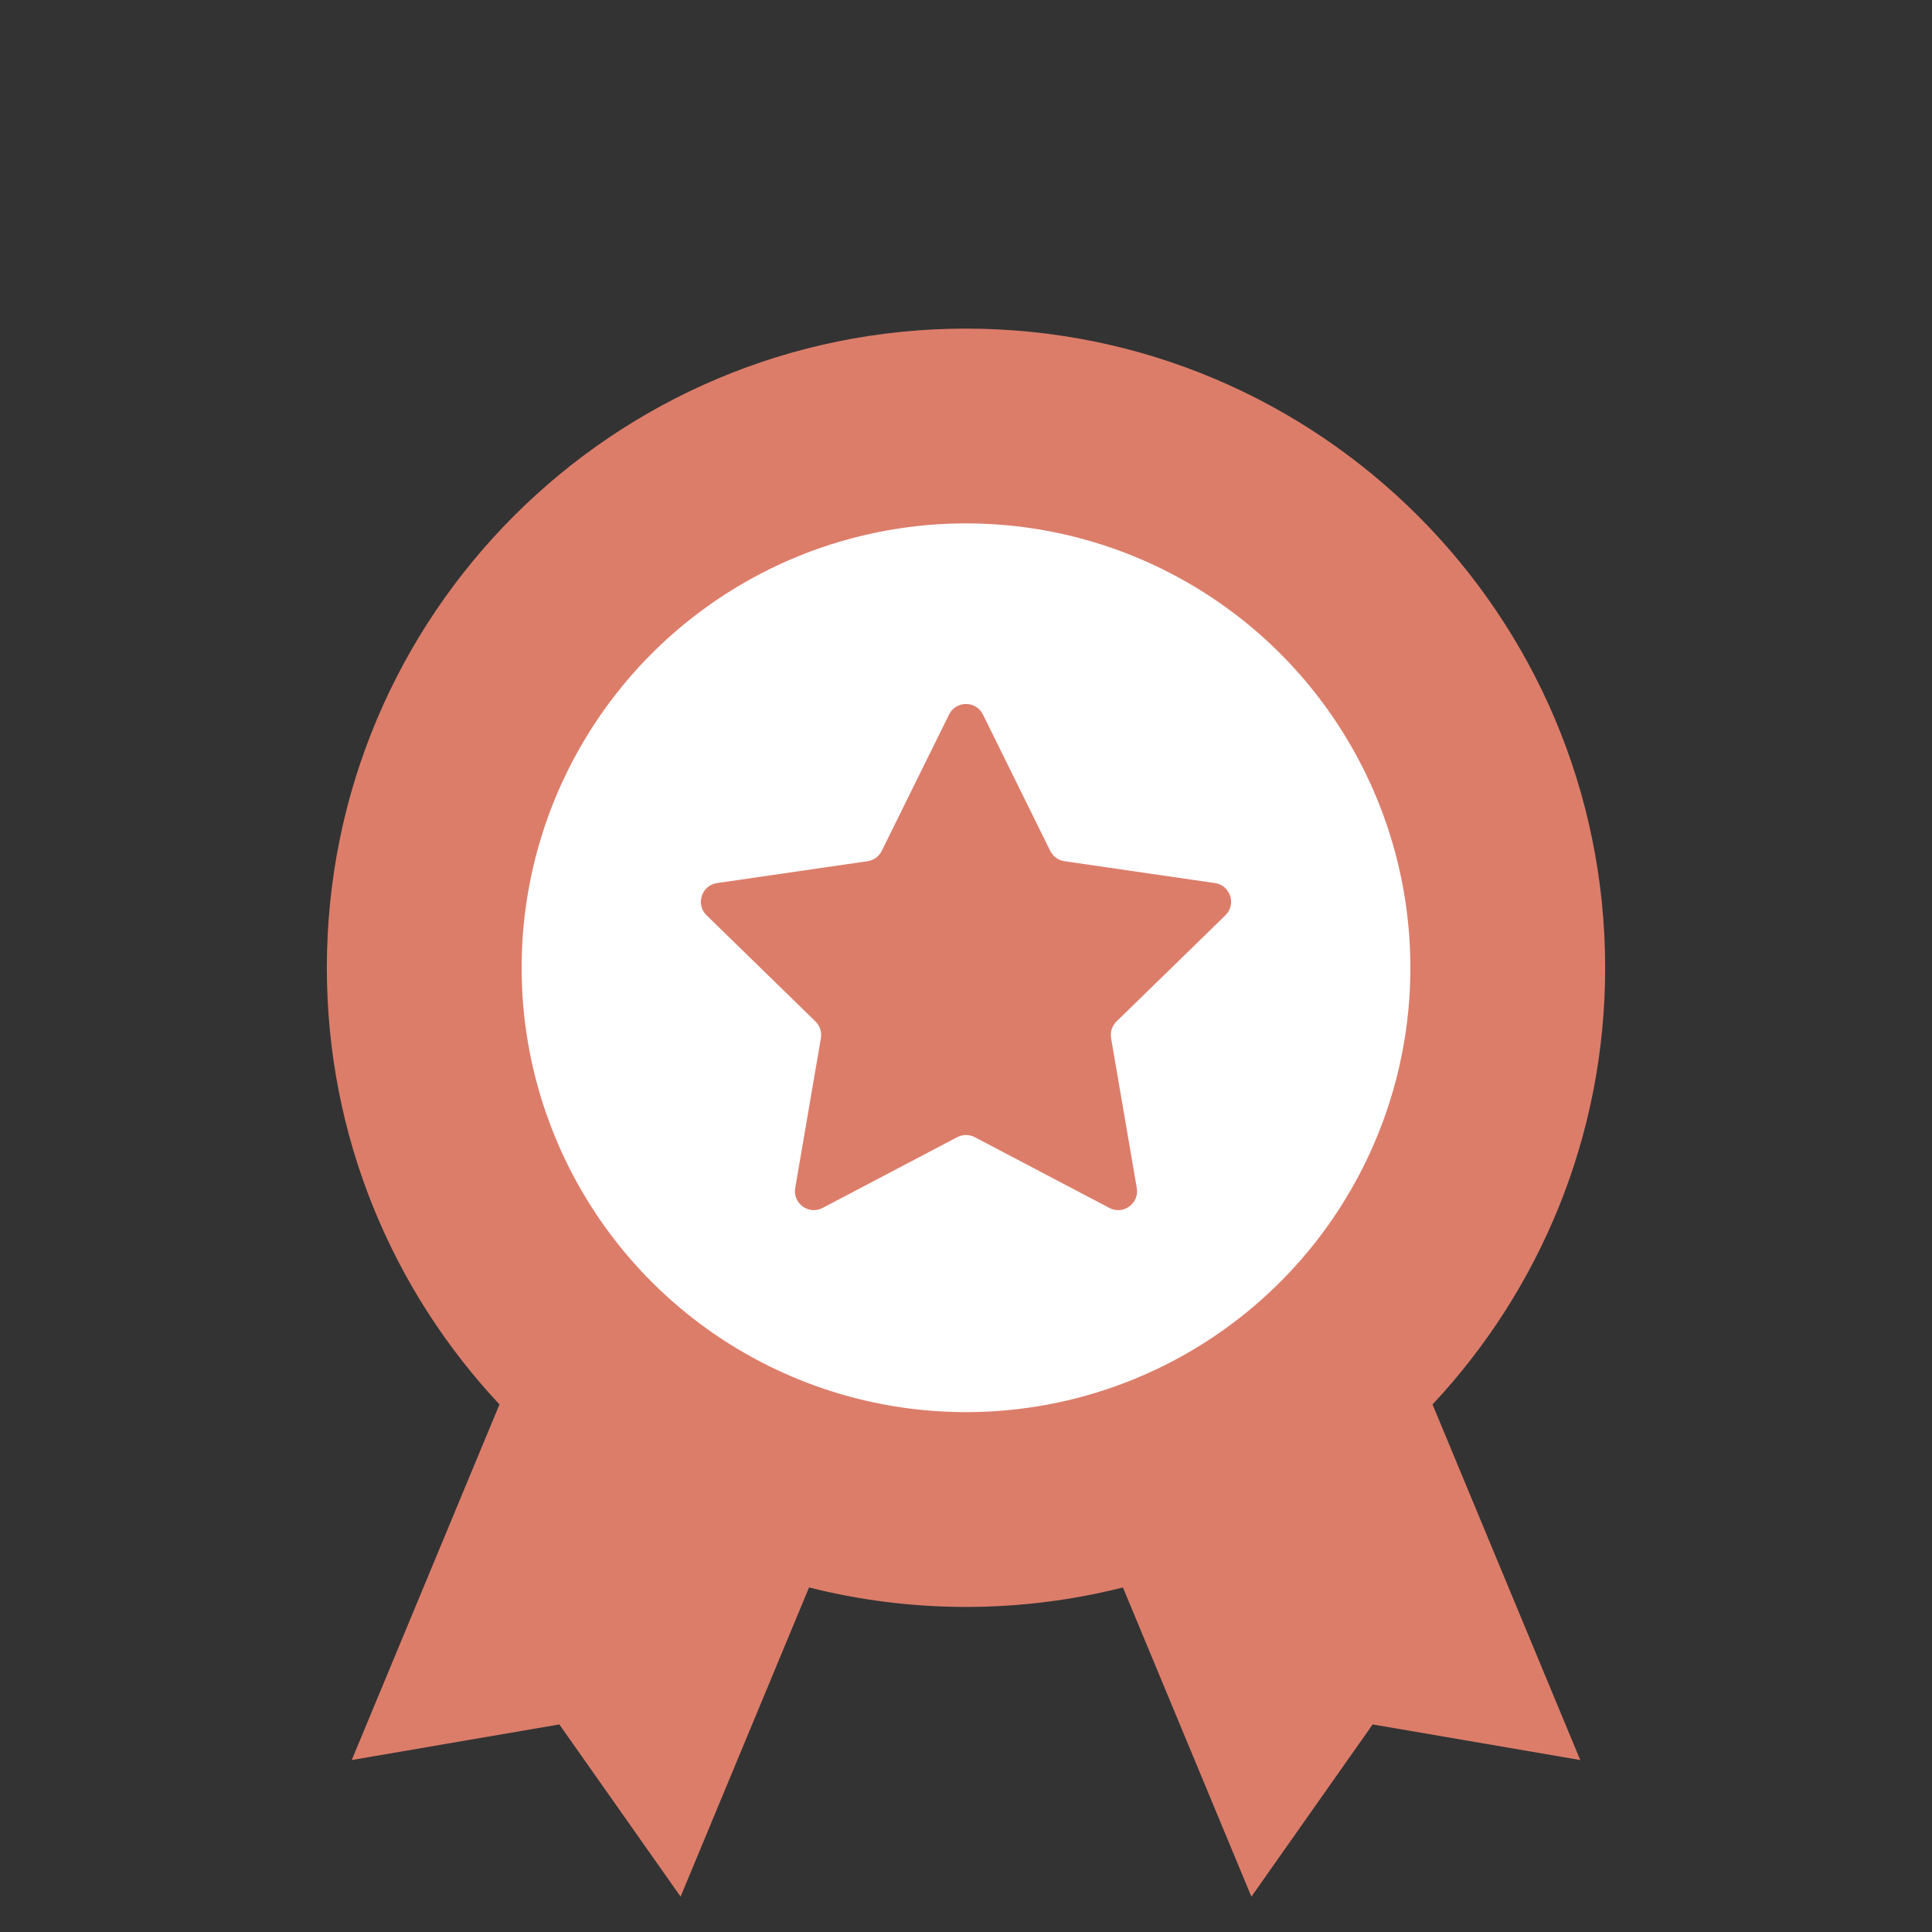
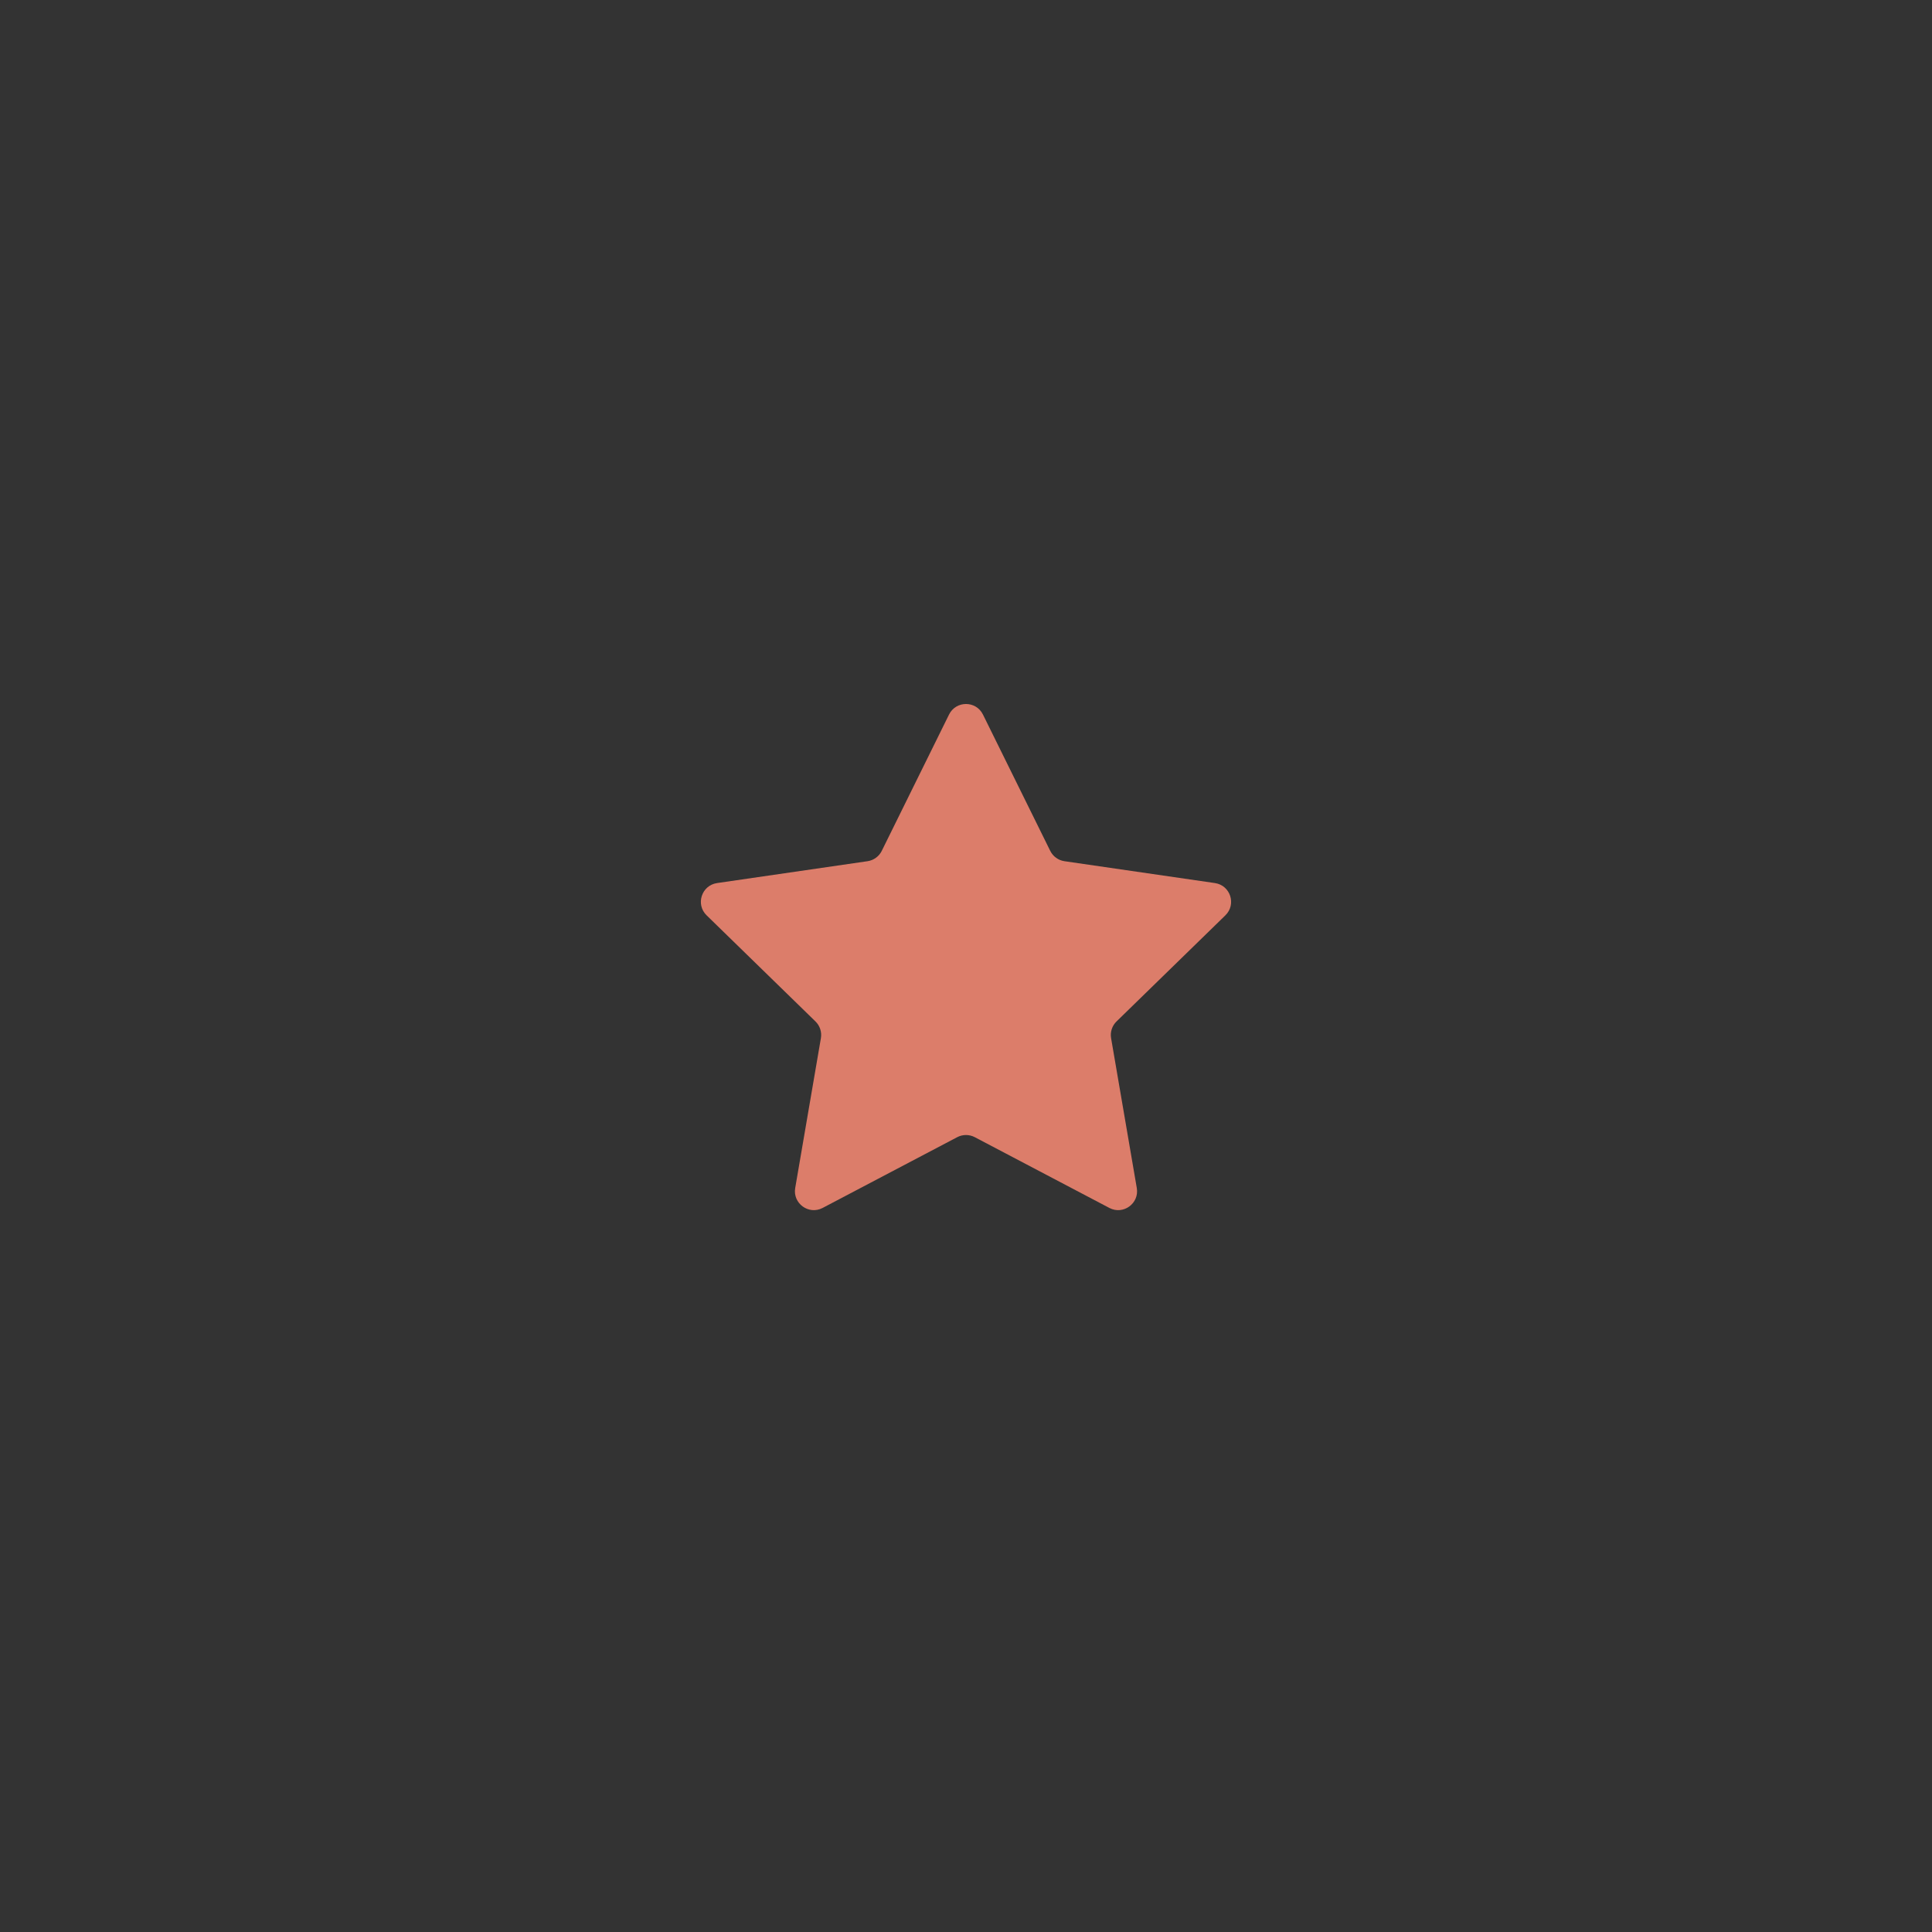
<svg xmlns="http://www.w3.org/2000/svg" version="1.1" id="Layer_1" x="0px" y="0px" viewBox="0 0 266 266" style="enable-background:new 0 0 266 266;" xml:space="preserve">
  <rect x="0" y="0" width="266" height="266" fill="#333333" stroke="none" />
  <style type="text/css">
	.st0{fill:#DC7D6A;}
	.st1{fill:#FFFFFF;}
</style>
  <g>
-     <path class="st0" d="M221,133.243c0-48.601-39.399-88-88-88S45,84.641,45,133.243   c0,23.255,9.036,44.388,23.768,60.121l-20.34,48.958l28.582-4.901l16.695,23.711   l17.686-42.57c6.915,1.746,14.151,2.682,21.608,2.682   c7.457,0,14.694-0.936,21.608-2.682l17.686,42.57l16.695-23.711l28.582,4.901   l-20.339-48.957C211.964,177.63,221,156.497,221,133.243z" />
-     <circle class="st1" cx="133" cy="133.242" r="61.181" />
    <path class="st0" d="M135.334,98.379l9.263,18.769c0.379,0.768,1.112,1.301,1.96,1.424   l20.713,3.01c2.135,0.31,2.988,2.934,1.443,4.441l-14.988,14.61   c-0.614,0.598-0.894,1.46-0.749,2.304l3.538,20.629   c0.365,2.127-1.867,3.749-3.777,2.744l-18.526-9.74   c-0.758-0.399-1.664-0.399-2.423,0l-18.526,9.74   c-1.91,1.004-4.142-0.618-3.777-2.744l3.538-20.629   c0.145-0.845-0.135-1.706-0.749-2.304l-14.988-14.61   c-1.545-1.506-0.693-4.13,1.443-4.441l20.713-3.01   c0.848-0.123,1.581-0.656,1.96-1.424l9.263-18.769   C131.62,96.444,134.379,96.444,135.334,98.379z" />
  </g>
</svg>